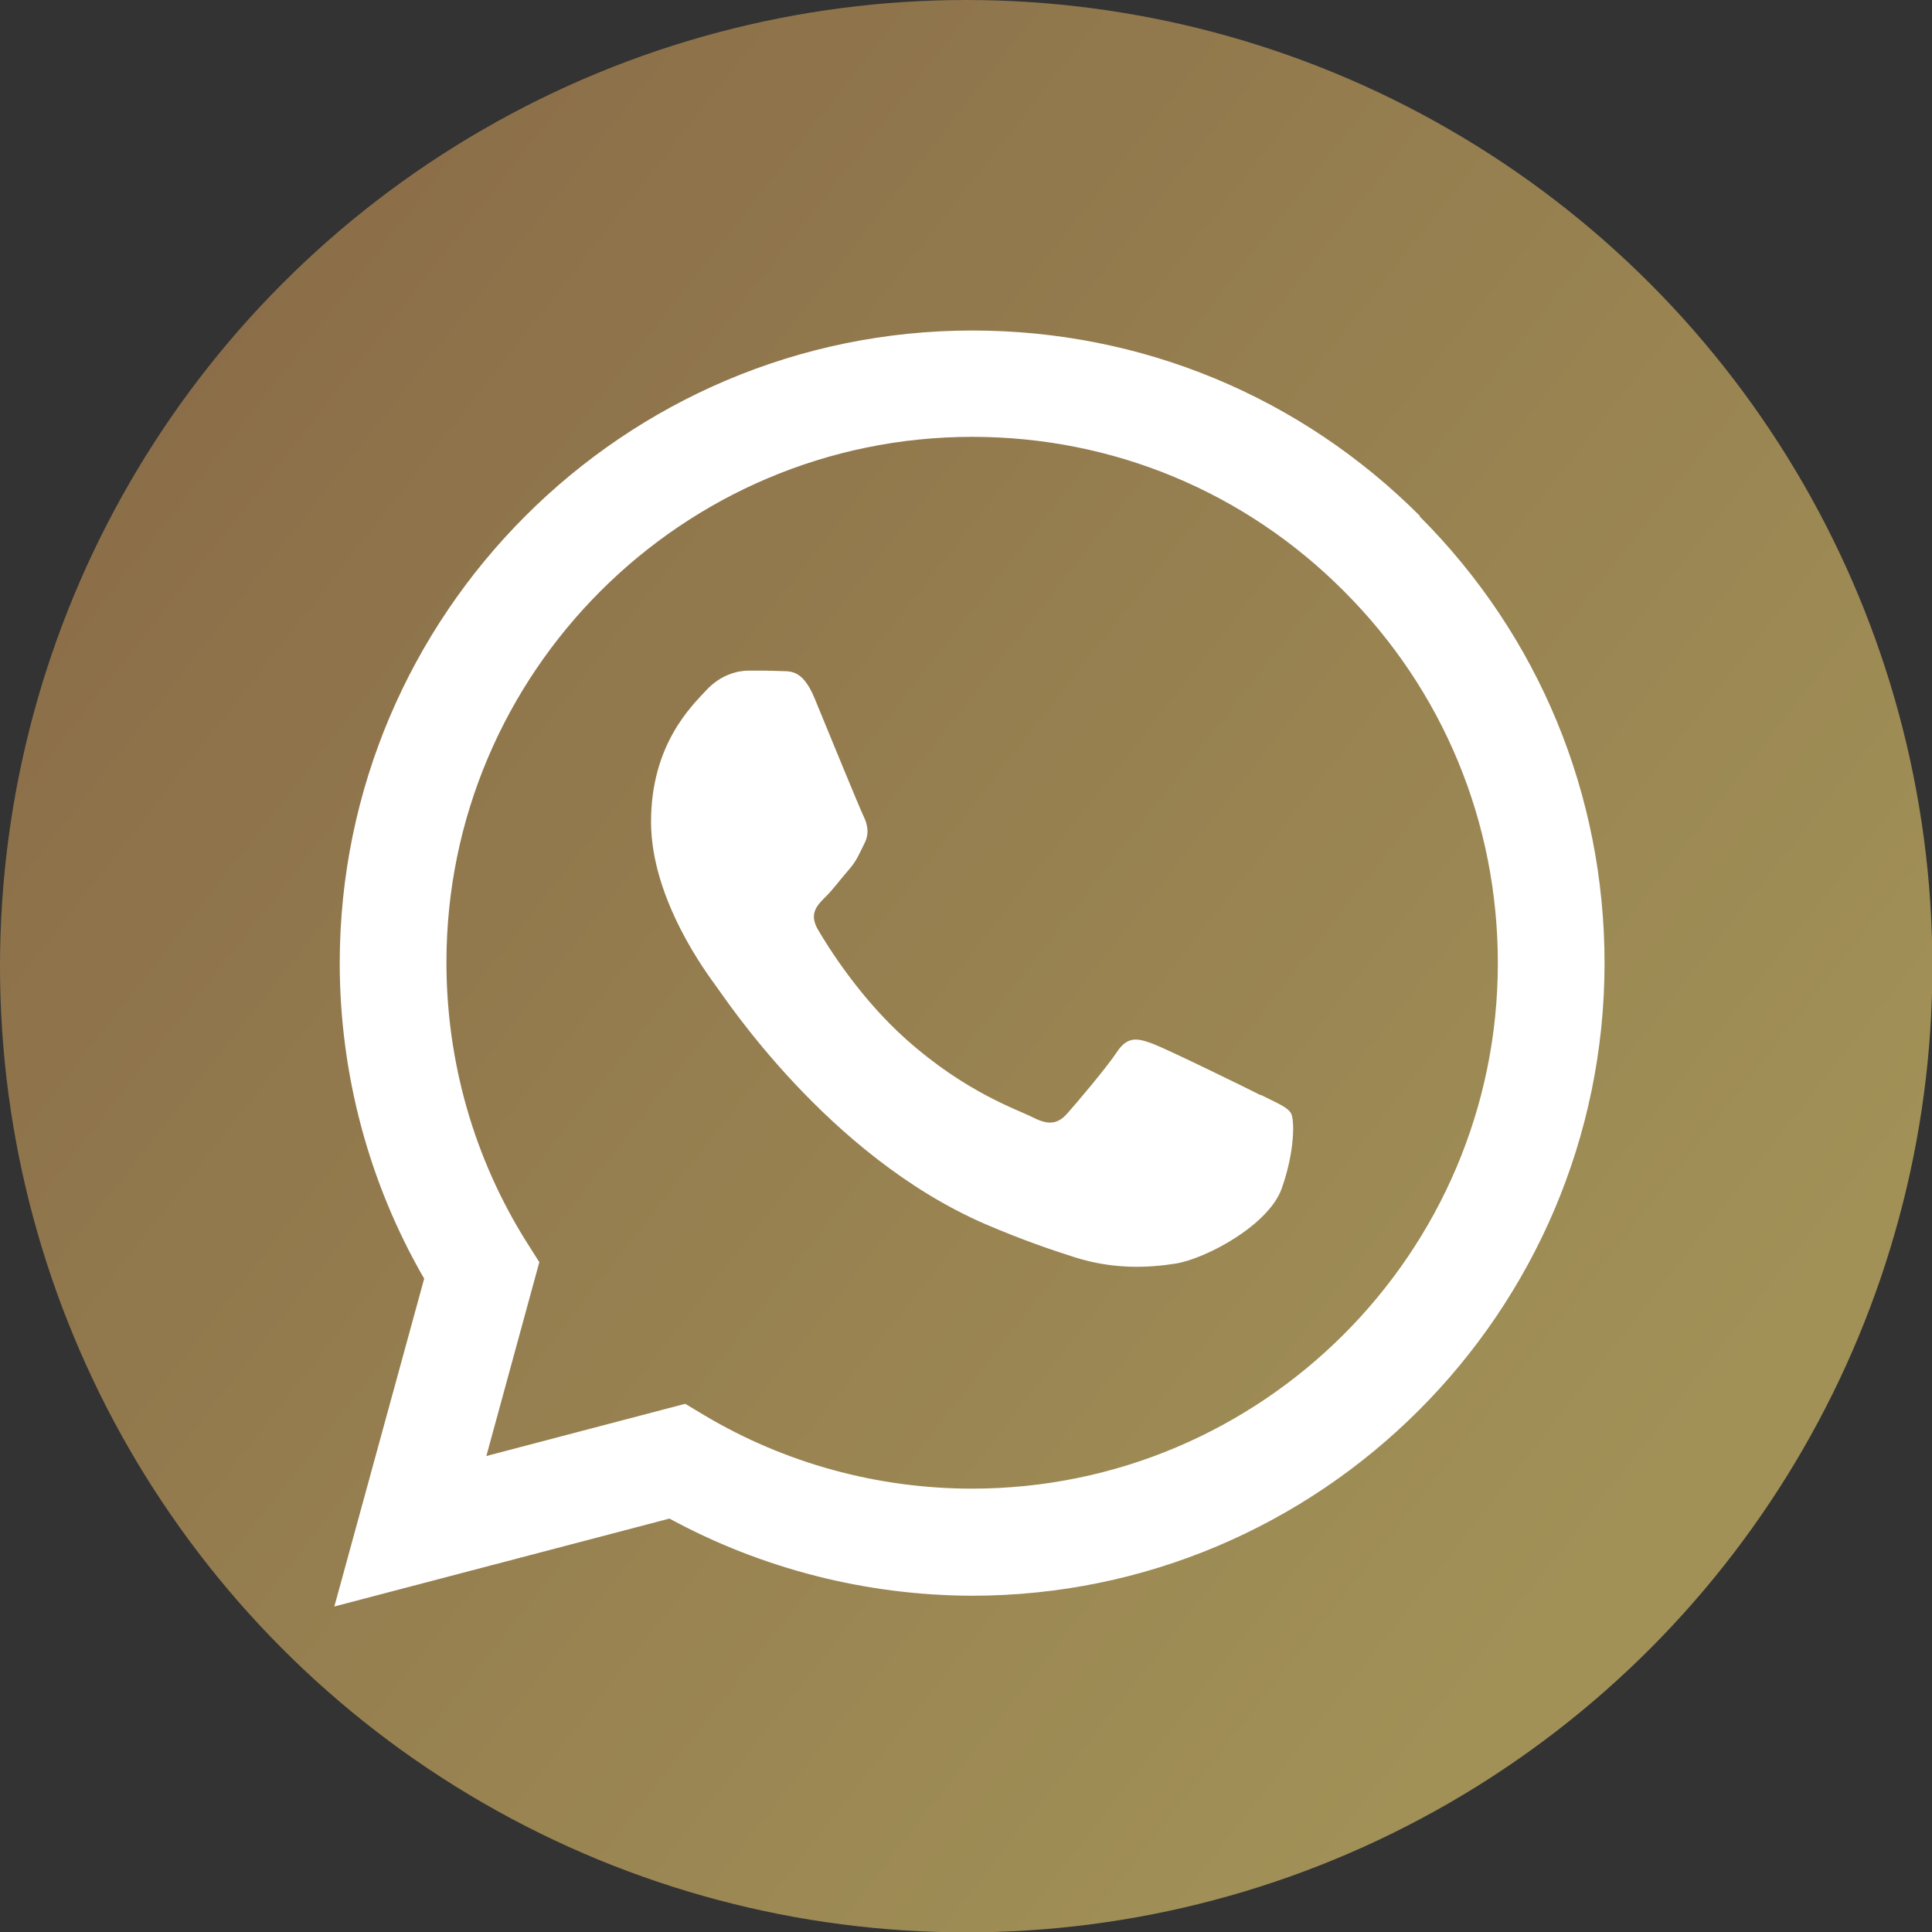
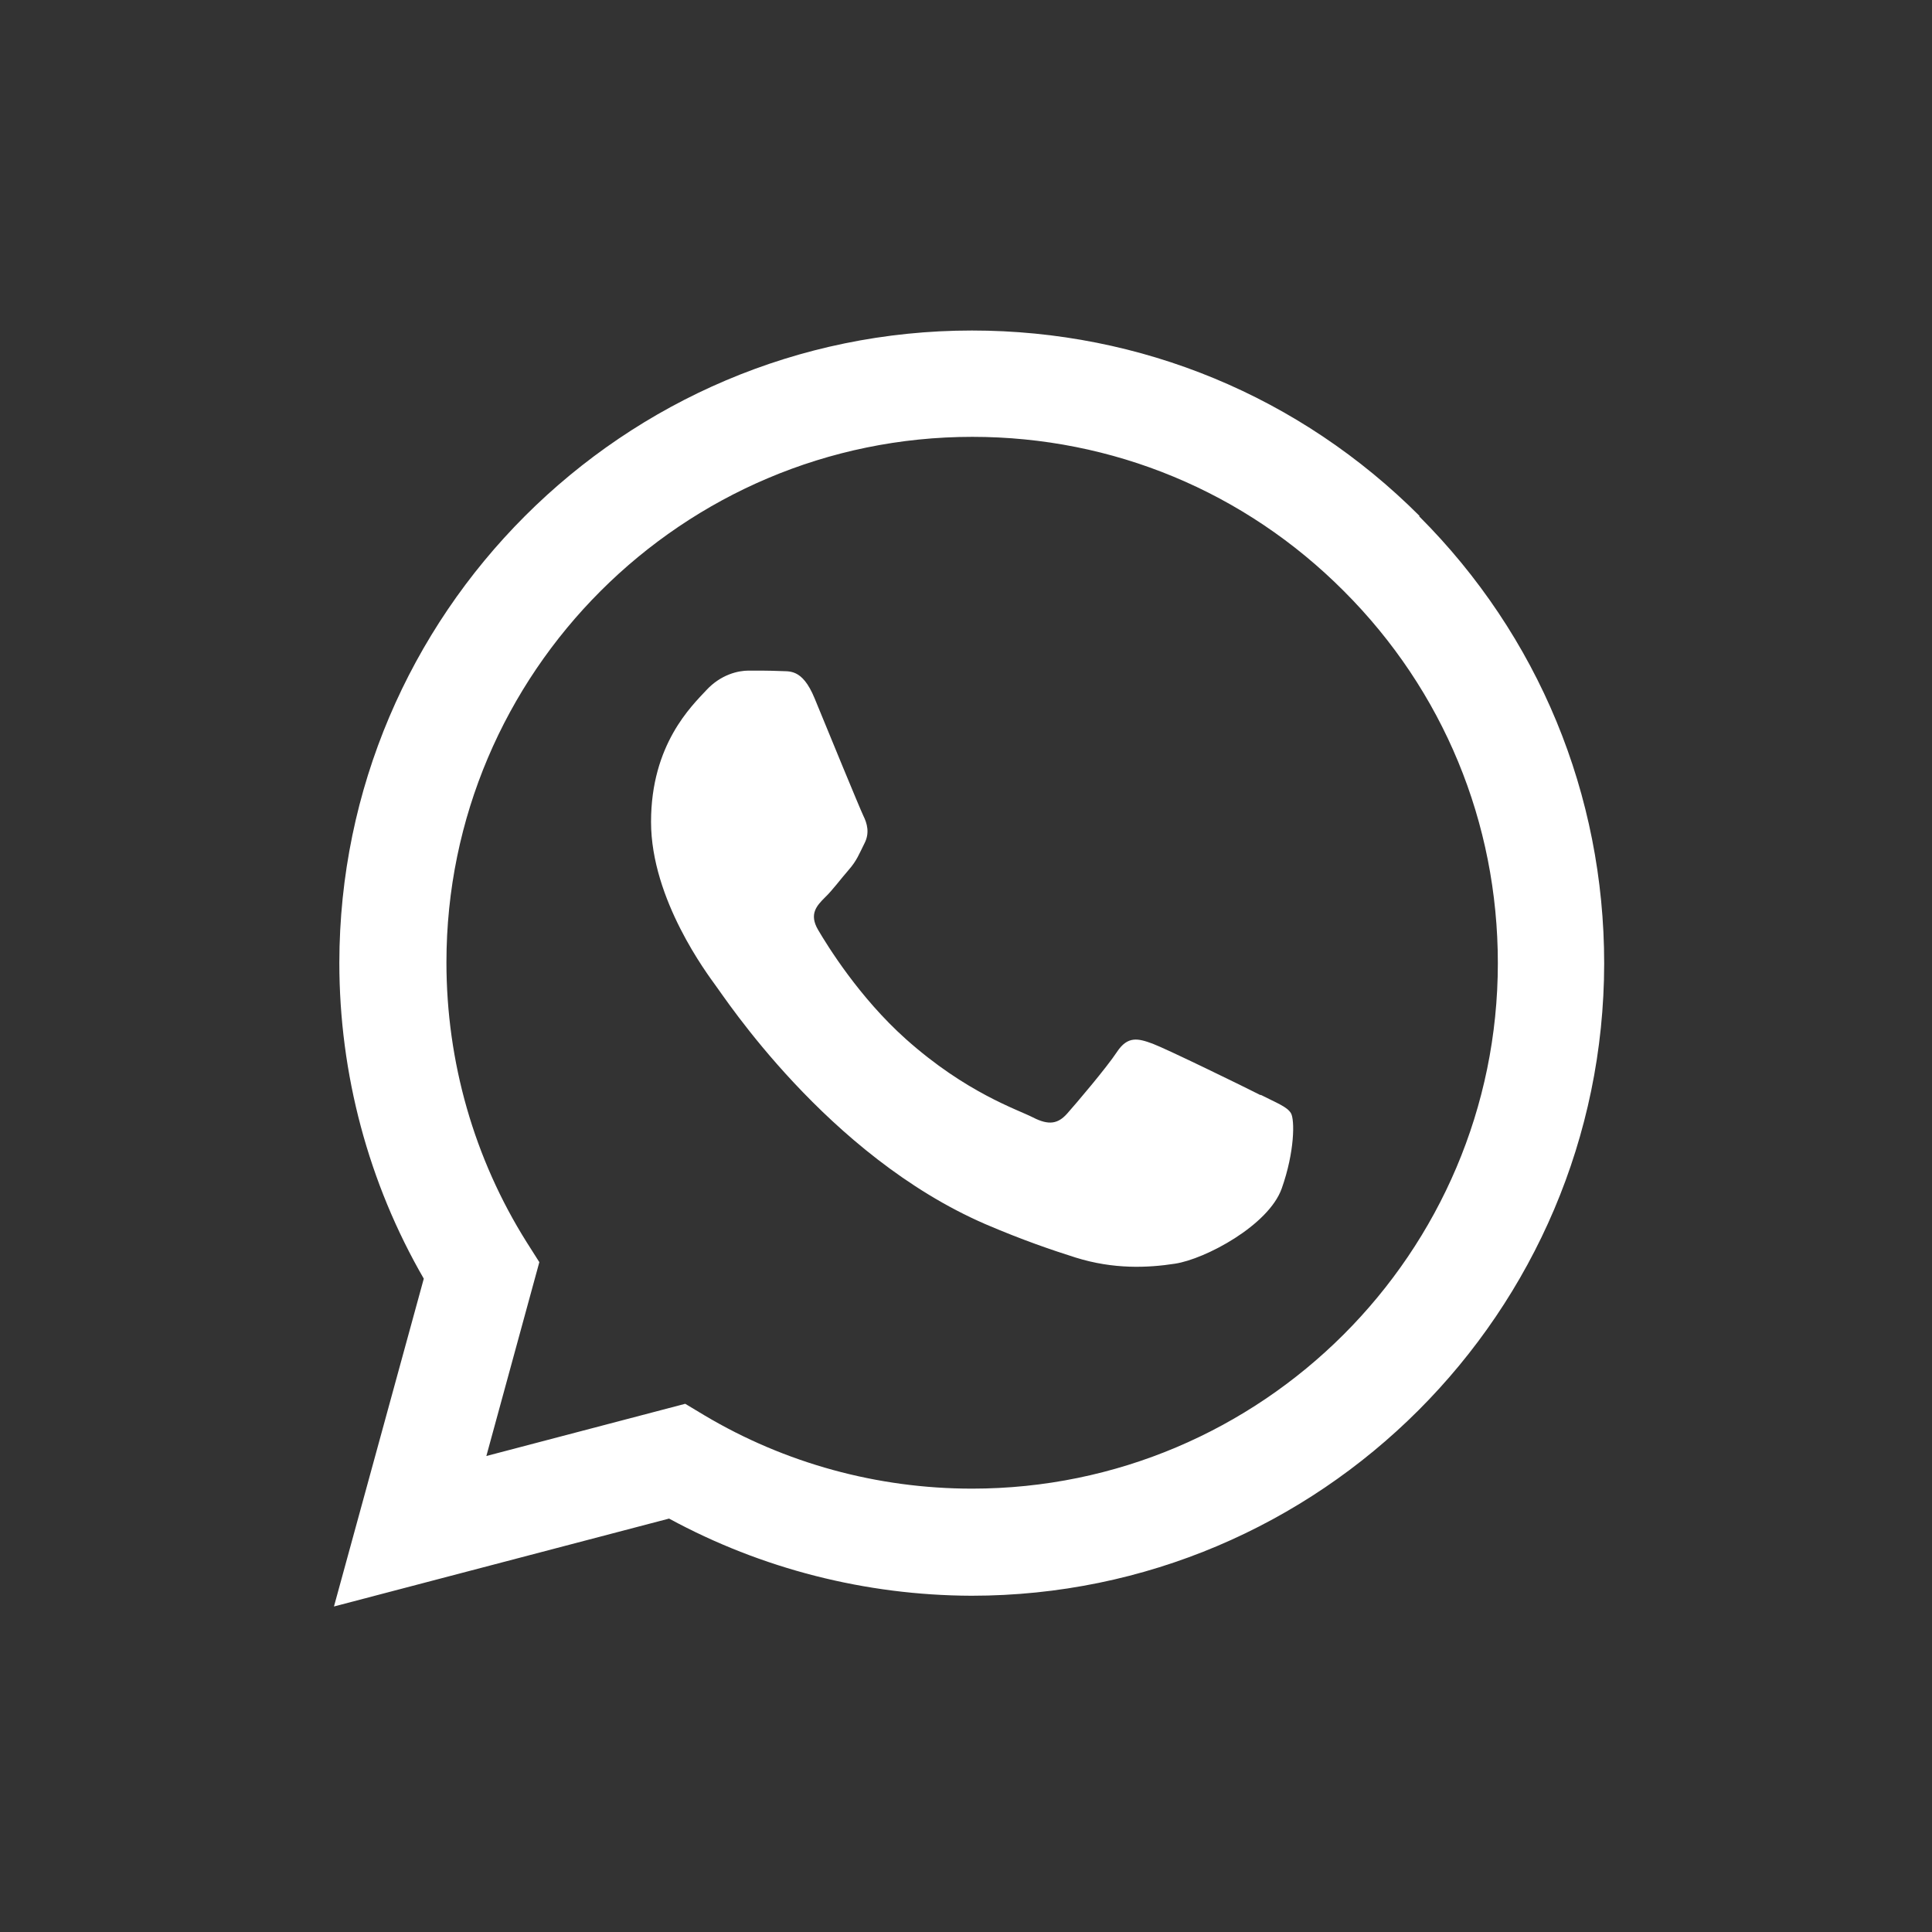
<svg xmlns="http://www.w3.org/2000/svg" xml:space="preserve" width="22.929mm" height="22.929mm" style="shape-rendering:geometricPrecision; text-rendering:geometricPrecision; image-rendering:optimizeQuality; fill-rule:evenodd; clip-rule:evenodd" viewBox="0 0 50.33 50.33">
  <rect x="0" y="0" width="50.33" height="50.33" fill="#333333" stroke="none" />
  <defs>
    <style type="text/css">  .fil1 {fill:white} .fil0 {fill:url(#id0)}  </style>
    <linearGradient id="id0" gradientUnits="userSpaceOnUse" x1="42.15" y1="40.27" x2="-13.2" y2="-3.17">
      <stop offset="0" style="stop-opacity:1; stop-color:#A19157" />
      <stop offset="1" style="stop-opacity:1; stop-color:#815E42" />
    </linearGradient>
  </defs>
  <g id="Слой_x0020_1">
-     <circle class="fil0" cx="25.17" cy="25.17" r="25.17" />
-     <path class="fil1" d="M32.84 28.53c-0.41,-0.21 -2.44,-1.2 -2.81,-1.34 -0.38,-0.14 -0.65,-0.21 -0.93,0.21 -0.27,0.41 -1.06,1.34 -1.3,1.61 -0.24,0.27 -0.48,0.31 -0.89,0.1 -0.41,-0.21 -1.74,-0.64 -3.31,-2.04 -1.22,-1.09 -2.05,-2.44 -2.29,-2.85 -0.24,-0.41 -0.03,-0.63 0.18,-0.84 0.19,-0.18 0.41,-0.48 0.62,-0.72 0.21,-0.24 0.27,-0.41 0.41,-0.69 0.14,-0.27 0.07,-0.52 -0.03,-0.72 -0.1,-0.21 -0.93,-2.23 -1.27,-3.06 -0.33,-0.8 -0.67,-0.69 -0.93,-0.71 -0.24,-0.01 -0.51,-0.01 -0.79,-0.01 -0.27,0 -0.72,0.1 -1.1,0.51 -0.38,0.41 -1.44,1.41 -1.44,3.43 0,2.03 1.48,3.98 1.68,4.26 0.21,0.27 2.9,4.43 7.03,6.22 0.98,0.42 1.75,0.68 2.35,0.87 0.99,0.31 1.88,0.27 2.59,0.16 0.79,-0.12 2.44,-1 2.78,-1.96 0.34,-0.96 0.34,-1.79 0.24,-1.96 -0.1,-0.17 -0.38,-0.27 -0.79,-0.48zm-7.51 10.25l-0.01 0c-2.46,-0 -4.87,-0.66 -6.97,-1.91l-0.5 -0.3 -5.18 1.36 1.38 -5.05 -0.33 -0.52c-1.37,-2.18 -2.09,-4.7 -2.09,-7.29 0,-7.55 6.15,-13.69 13.7,-13.69 3.66,0 7.1,1.43 9.68,4.02 2.59,2.59 4.01,6.03 4.01,9.69 -0,7.55 -6.15,13.69 -13.7,13.69zm11.66 -25.34c-3.11,-3.11 -7.25,-4.83 -11.66,-4.83 -9.08,0 -16.47,7.39 -16.48,16.47 -0,2.9 0.76,5.74 2.2,8.23l-2.34 8.54 8.73 -2.29c2.41,1.31 5.12,2 7.87,2.01l0.01 0c0,0 -0,0 0,0 9.08,0 16.47,-7.39 16.48,-16.47 0,-4.4 -1.71,-8.54 -4.82,-11.65z" />
+     <path class="fil1" d="M32.84 28.53c-0.41,-0.21 -2.44,-1.2 -2.81,-1.34 -0.38,-0.14 -0.65,-0.21 -0.93,0.21 -0.27,0.41 -1.06,1.34 -1.3,1.61 -0.24,0.27 -0.48,0.31 -0.89,0.1 -0.41,-0.21 -1.74,-0.64 -3.31,-2.04 -1.22,-1.09 -2.05,-2.44 -2.29,-2.85 -0.24,-0.41 -0.03,-0.63 0.18,-0.84 0.19,-0.18 0.41,-0.48 0.62,-0.72 0.21,-0.24 0.27,-0.41 0.41,-0.69 0.14,-0.27 0.07,-0.52 -0.03,-0.72 -0.1,-0.21 -0.93,-2.23 -1.27,-3.06 -0.33,-0.8 -0.67,-0.69 -0.93,-0.71 -0.24,-0.01 -0.51,-0.01 -0.79,-0.01 -0.27,0 -0.72,0.1 -1.1,0.51 -0.38,0.41 -1.44,1.41 -1.44,3.43 0,2.03 1.48,3.98 1.68,4.26 0.21,0.27 2.9,4.43 7.03,6.22 0.98,0.42 1.75,0.68 2.35,0.87 0.99,0.31 1.88,0.27 2.59,0.16 0.79,-0.12 2.44,-1 2.78,-1.96 0.34,-0.96 0.34,-1.79 0.24,-1.96 -0.1,-0.17 -0.38,-0.27 -0.79,-0.48zm-7.51 10.25l-0.01 0c-2.46,-0 -4.87,-0.66 -6.97,-1.91l-0.5 -0.3 -5.18 1.36 1.38 -5.05 -0.33 -0.52c-1.37,-2.18 -2.09,-4.7 -2.09,-7.29 0,-7.55 6.15,-13.69 13.7,-13.69 3.66,0 7.1,1.43 9.68,4.02 2.59,2.59 4.01,6.03 4.01,9.69 -0,7.55 -6.15,13.69 -13.7,13.69m11.66 -25.34c-3.11,-3.11 -7.25,-4.83 -11.66,-4.83 -9.08,0 -16.47,7.39 -16.48,16.47 -0,2.9 0.76,5.74 2.2,8.23l-2.34 8.54 8.73 -2.29c2.41,1.31 5.12,2 7.87,2.01l0.01 0c0,0 -0,0 0,0 9.08,0 16.47,-7.39 16.48,-16.47 0,-4.4 -1.71,-8.54 -4.82,-11.65z" />
  </g>
</svg>